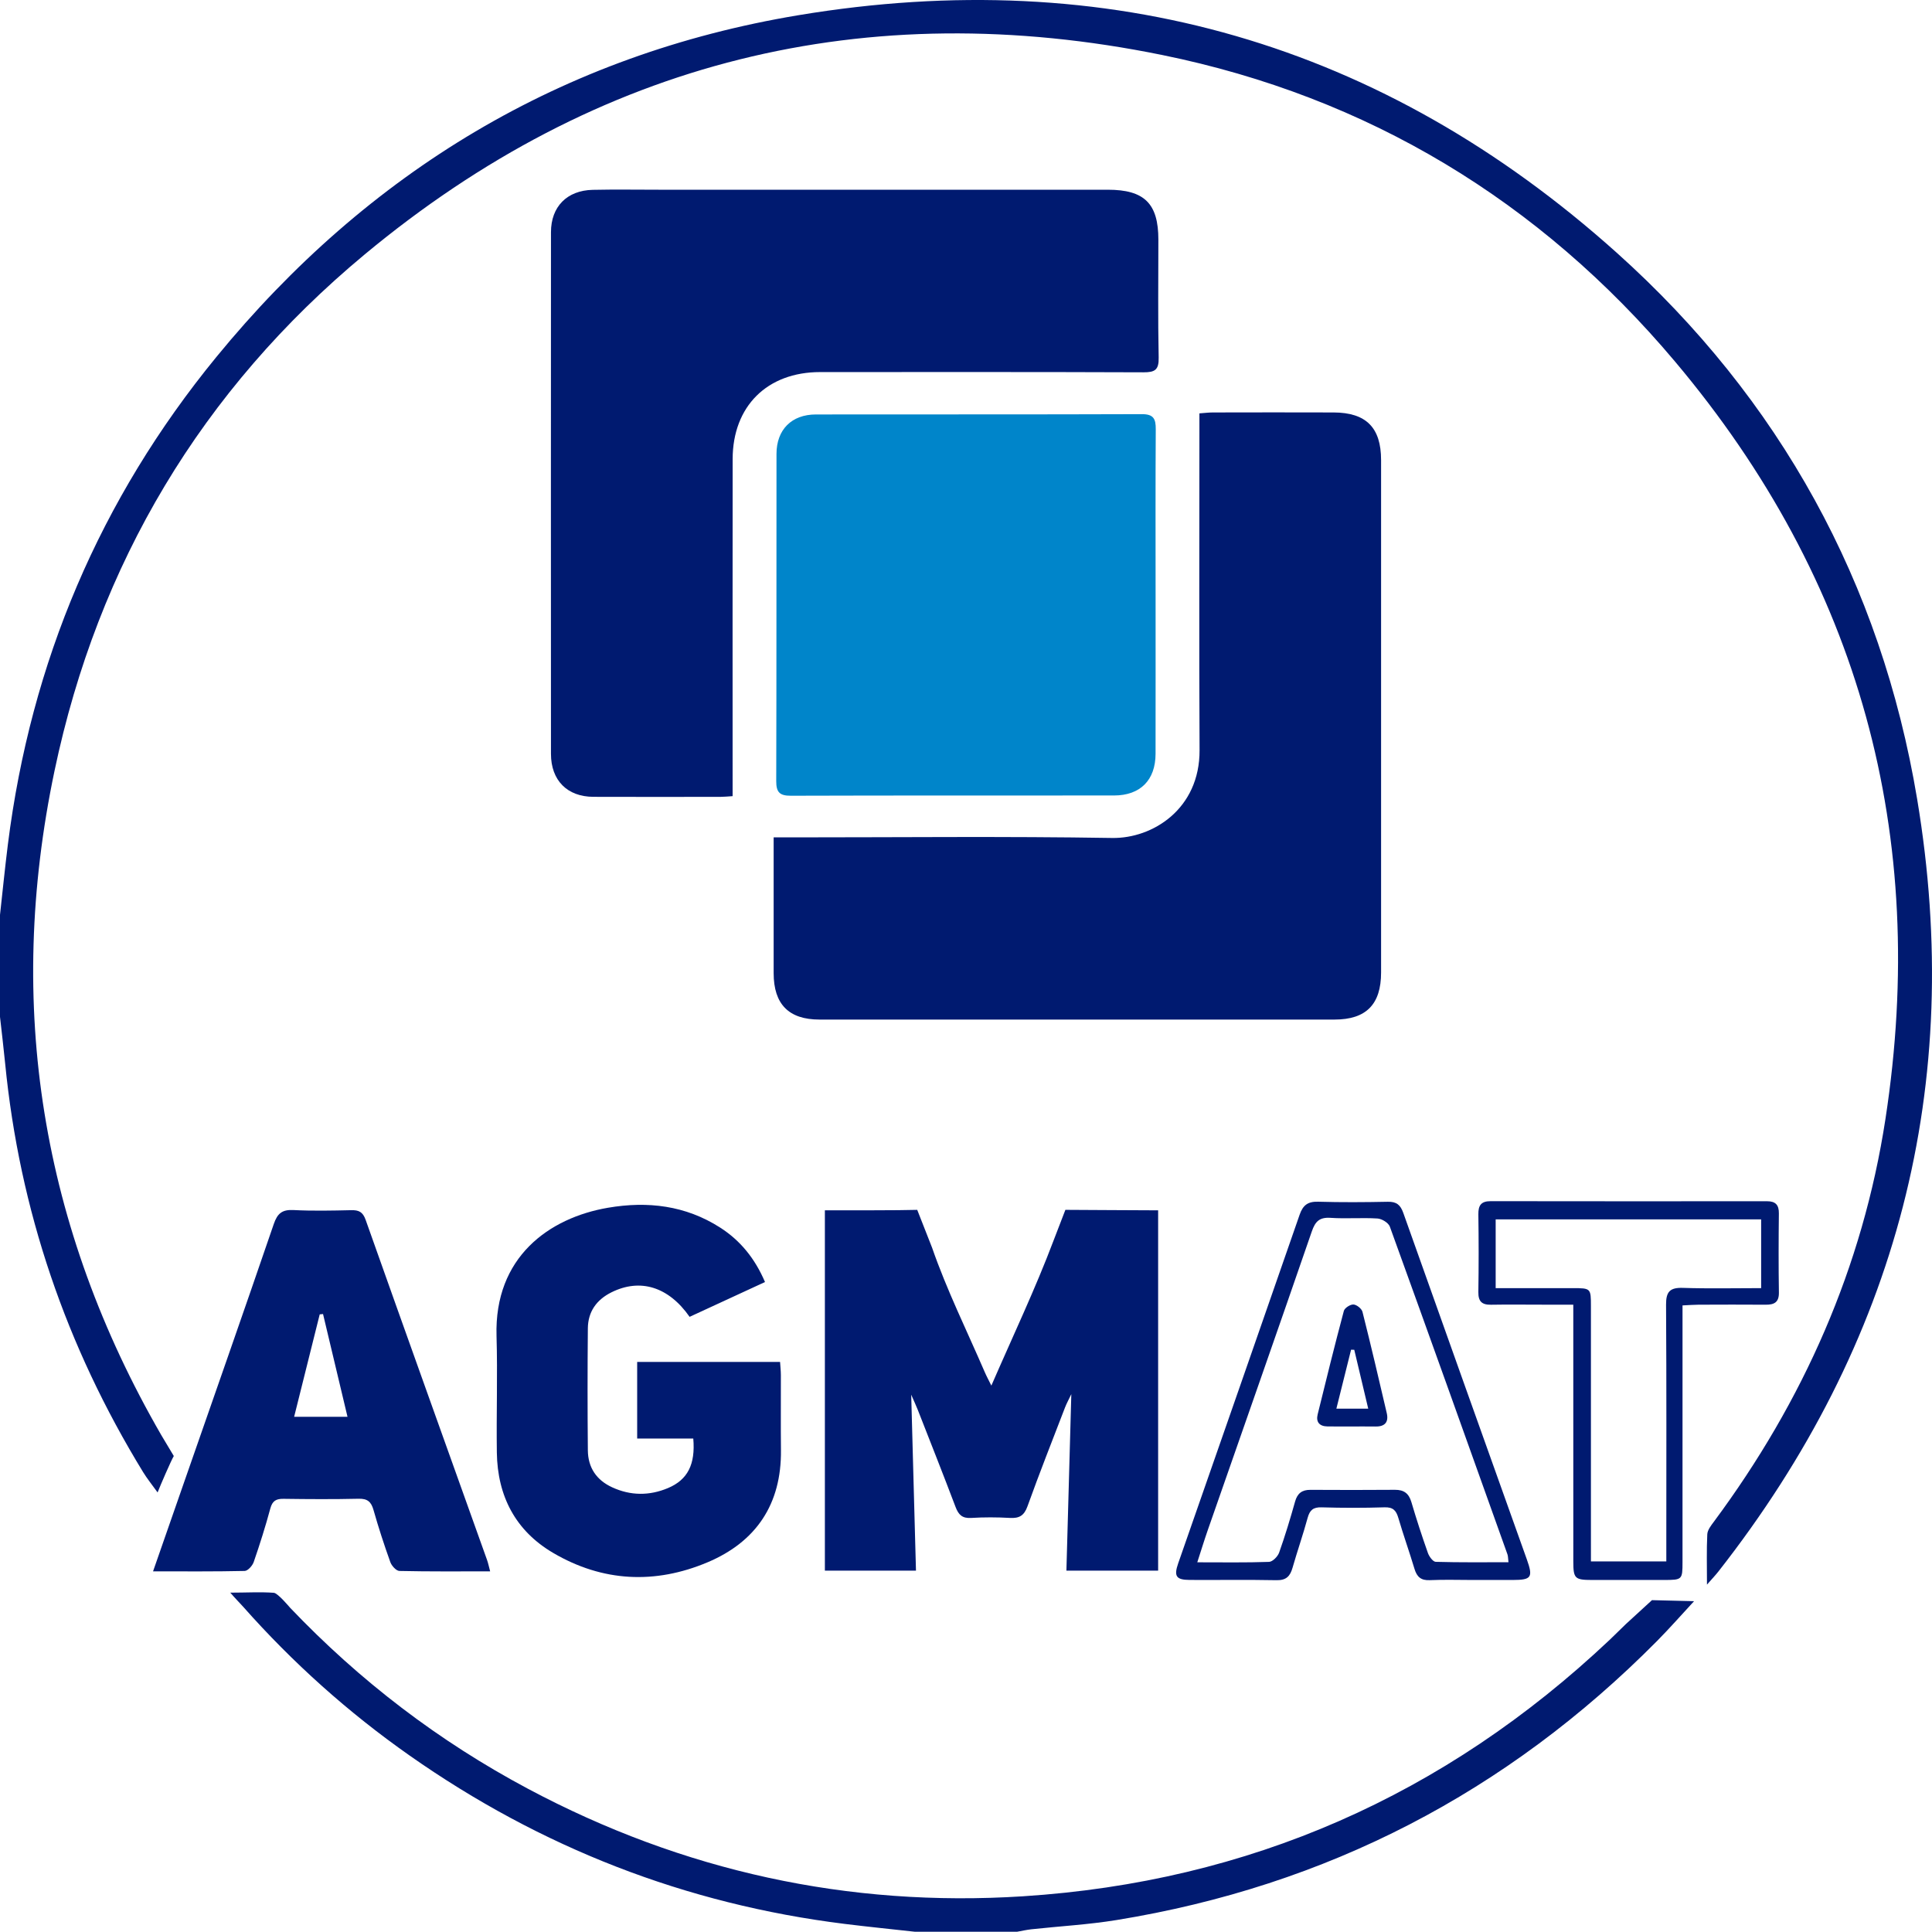
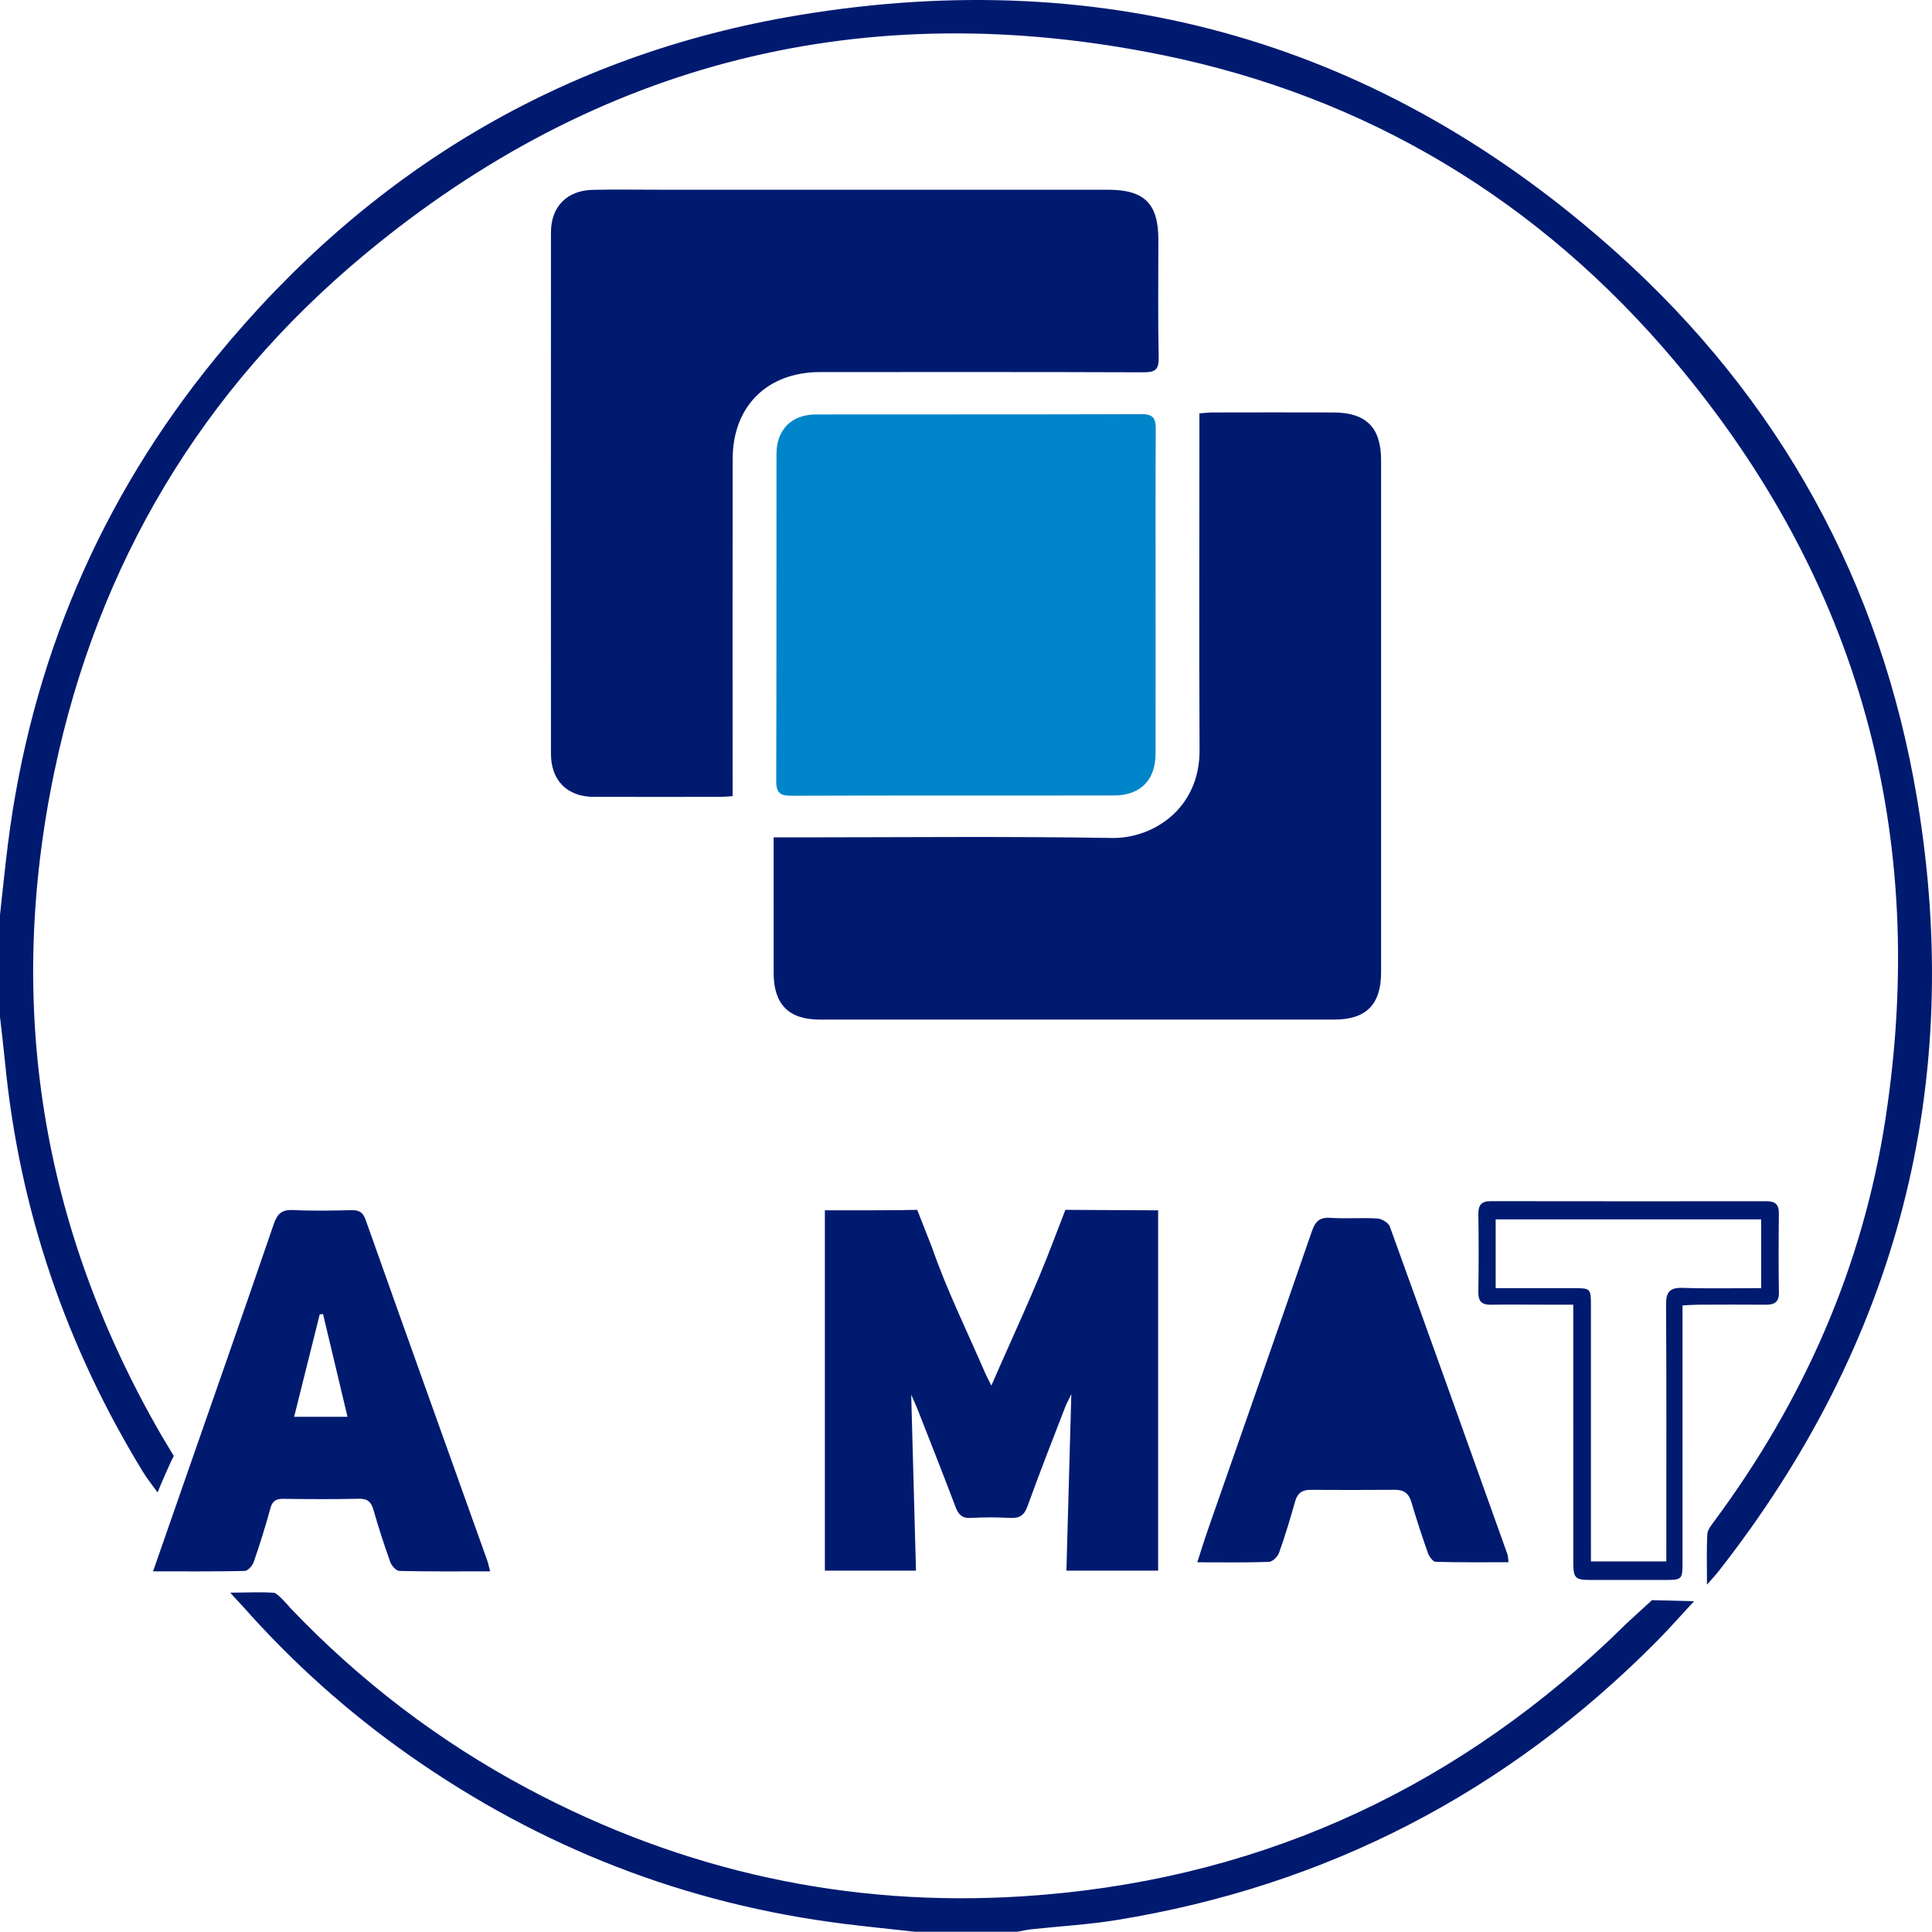
<svg xmlns="http://www.w3.org/2000/svg" id="Vrstva_1" viewBox="0 0 572.298 572.227">
  <defs>
    <style>
      .cls-1 {
        fill: #001a70;
      }

      .cls-2 {
        fill: #0085ca;
      }
    </style>
  </defs>
  <path class="cls-1" d="M0,271.008c.773-6.953,1.459-13.917,2.332-20.857,6.799-54.01,27.285-102.298,61.733-144.372C109.01,50.884,166.528,16.149,236.516,4.503c91.626-15.247,173.111,8.23,242.398,70.367,48.326,43.339,78.289,97.77,88.977,161.786,14.138,84.677-5.792,161.185-58.875,228.868-.871,1.11-1.854,2.132-3.375,3.869,0-5.518-.142-10.221.093-14.905.064-1.28,1.12-2.608,1.958-3.737,26.498-35.7,44.081-75.384,50.82-119.3,12.887-83.977-7.543-159.265-62.354-224.375-40.02-47.54-90.972-78.369-151.855-90.777-87.839-17.902-167.241,1.681-236.31,59.096C59.757,115.49,29.029,166.994,16.143,228.37c-14.57,69.396-3.903,135.21,31.631,196.738l3.707,6.192c-.793,1.335-3.984,8.686-4.8,10.795-1.647-2.299-3.097-4.077-4.284-6.016C19.589,398.811,5.79,358.498,1.519,314.97,1.069,310.378.509,305.796,0,301.21c0-10.067,0-20.134,0-30.201Z" />
  <path class="cls-1" d="M271.05,572.227c-6.946-.772-13.901-1.466-20.835-2.328-47.134-5.856-90.063-22.615-128.902-49.889-18.169-12.758-34.603-27.477-49.321-44.104-.42-.474-2.812-2.972-3.776-4.13,4.563,0,9.05-.255,12.908.044,1.189.092,4.793,4.41,4.793,4.41,20.625,21.646,44.085,39.577,70.469,53.633,45.862,24.432,94.891,35.175,146.629,31.856,66.946-4.294,124.941-29.86,173.788-75.954,1.637-1.544,3.239-3.184,4.828-4.695l7.718-7.073,12.471.304c-3.701,3.992-7.214,8.006-10.961,11.788-44.438,44.841-97.77,72.538-160.114,82.667-8.342,1.355-16.828,1.825-25.244,2.738-1.425.155-2.831.484-4.246.733h-30.205Z" />
  <path class="cls-1" d="M229.17,248.049h5.301c31.658,0,63.321-.341,94.971.174,11.976.195,25.983-8.582,25.894-26.03-.16-31.521-.045-63.043-.045-94.565,0-1.575,0-3.149,0-5.179,1.478-.104,2.735-.268,3.992-.27,11.921-.02,23.843-.046,35.764-.001,9.652.036,14.058,4.497,14.059,14.118.003,50.594.004,101.187,0,151.781,0,9.451-4.436,13.938-13.78,13.939-50.864.006-101.729.007-152.593-.001-9.085-.001-13.554-4.544-13.56-13.74-.008-13.222-.002-26.444-.002-40.226Z" />
  <path class="cls-1" d="M217.013,235.837c-1.441.088-2.465.205-3.489.206-12.583.013-25.166.042-37.748-.005-7.761-.029-12.564-4.878-12.567-12.72-.021-51.517-.023-103.034.003-154.551.004-7.547,4.747-12.366,12.371-12.531,6.487-.14,12.979-.036,19.47-.036,44.371,0,88.742-.003,133.112.002,10.836.001,14.968,4.091,14.97,14.785.002,11.654-.153,23.312.091,34.961.076,3.648-1.143,4.352-4.519,4.339-31.92-.121-63.841-.077-95.761-.07-15.684.003-25.9,10.113-25.919,25.779-.04,31.652-.012,63.304-.012,94.956,0,1.552,0,3.103,0,4.885Z" />
  <path class="cls-2" d="M342.31,176.034c0,15.758.02,31.516-.01,47.274-.015,7.781-4.524,12.324-12.31,12.331-31.917.028-63.835-.029-95.752.073-3.314.011-4.312-1.065-4.303-4.329.096-32.311.04-64.622.078-96.933.008-7.177,4.472-11.669,11.664-11.679,32.182-.046,64.365.026,96.547-.091,3.523-.013,4.154,1.424,4.135,4.491-.104,16.287-.049,32.575-.049,48.863Z" />
  <path class="cls-1" d="M271.331,465.248h-26.986v-106.726c4.85,0,22.459.03,27.356-.138l4.397,11.197c4.362,12.576,10.313,24.6,15.601,36.854.511,1.185,1.132,2.323,1.962,4.011,6.398-14.73,13.05-28.704,18.488-43.136l3.439-8.929c5.617.015,21.585.142,27.475.142v106.737h-27.172c.48-17.245.956-34.344,1.455-52.286-.788,1.654-1.407,2.761-1.858,3.933-3.749,9.742-7.587,19.452-11.119,29.273-.997,2.773-2.423,3.616-5.204,3.459-3.827-.216-7.687-.228-11.512.006-2.6.159-3.719-.933-4.582-3.211-3.65-9.637-7.448-19.218-11.207-28.813-.51-1.302-1.112-2.568-1.946-4.482.482,17.796.943,34.829,1.412,52.11Z" />
-   <path class="cls-1" d="M204.273,390.074c-6.243-8.942-14.648-11.487-23.139-7.266-4.43,2.202-6.955,5.746-7,10.679-.111,12.044-.113,24.091,0,36.135.047,5.067,2.513,8.793,7.193,10.947,5.482,2.523,11.038,2.54,16.54.229,5.833-2.451,8.163-7.013,7.495-14.679h-16.619v-22.687h42.329c.086,1.351.233,2.622.237,3.893.022,7.412-.056,14.825.025,22.237.175,15.968-7.316,27.146-21.767,33.234-15.524,6.541-31.065,5.811-45.719-2.796-11.175-6.563-16.49-16.861-16.673-29.712-.164-11.513.246-23.039-.094-34.545-.69-23.342,15.546-34.997,33.038-37.986,11.723-2.003,22.948-.682,33.179,5.863,6.057,3.875,10.356,9.231,13.31,16.144-7.524,3.473-14.812,6.838-22.335,10.311Z" />
  <path class="cls-1" d="M145.191,465.467c-9.204,0-18.042.081-26.875-.119-.943-.021-2.302-1.524-2.695-2.618-1.829-5.093-3.508-10.249-4.985-15.455-.689-2.428-1.789-3.376-4.398-3.315-7.408.173-14.823.124-22.234.022-2.18-.03-3.308.564-3.921,2.835-1.444,5.352-3.117,10.649-4.929,15.889-.379,1.097-1.739,2.618-2.677,2.64-8.837.201-17.68.12-27.14.12,2.978-8.547,5.785-16.607,8.594-24.667,9.083-26.066,18.23-52.111,27.17-78.226,1.087-3.175,2.511-4.302,5.848-4.131,5.676.291,11.381.166,17.069.038,2.261-.051,3.45.489,4.291,2.862,11.916,33.613,23.964,67.179,35.968,100.761.342.958.539,1.968.914,3.364ZM102.937,419.677c-2.489-10.454-4.868-20.445-7.247-30.435-.328.033-.656.067-.984.1-2.498,10.004-4.996,20.009-7.575,30.335h15.805Z" />
-   <path class="cls-1" d="M436.239,468.023c-4.236,0-8.479-.144-12.706.053-2.617.122-3.819-.979-4.53-3.342-1.522-5.06-3.304-10.042-4.79-15.111-.646-2.202-1.58-3.203-4.08-3.123-6.215.199-12.445.187-18.661.005-2.467-.072-3.493.817-4.12,3.112-1.358,4.968-3.056,9.841-4.476,14.794-.708,2.472-1.853,3.732-4.703,3.675-8.601-.172-17.208-.028-25.812-.078-3.953-.023-4.685-1.1-3.356-4.914,11.995-34.428,24.04-68.838,35.979-103.286.984-2.838,2.454-3.924,5.481-3.836,6.878.201,13.767.157,20.648.016,2.551-.052,3.728.915,4.571,3.293,12.15,34.235,24.395,68.436,36.601,102.651,1.898,5.322,1.357,6.08-4.135,6.09-3.971.008-7.943.002-11.914.001ZM446.841,462.769c-.136-1.098-.101-1.776-.311-2.366-11.562-32.368-23.119-64.738-34.831-97.052-.41-1.131-2.355-2.323-3.653-2.405-4.618-.291-9.282.118-13.898-.194-3.278-.221-4.536,1.043-5.57,4.041-10.166,29.494-20.51,58.926-30.785,88.382-1.058,3.033-1.995,6.108-3.134,9.612,7.52,0,14.395.12,21.257-.127,1.056-.038,2.572-1.578,2.985-2.74,1.771-4.975,3.301-10.044,4.729-15.131.687-2.447,2.059-3.479,4.541-3.466,8.346.044,16.692.06,25.038-.01,2.657-.022,4.115,1.062,4.873,3.637,1.493,5.069,3.134,10.099,4.895,15.082.372,1.052,1.498,2.592,2.313,2.616,7.112.207,14.233.119,21.552.119Z" />
+   <path class="cls-1" d="M436.239,468.023ZM446.841,462.769c-.136-1.098-.101-1.776-.311-2.366-11.562-32.368-23.119-64.738-34.831-97.052-.41-1.131-2.355-2.323-3.653-2.405-4.618-.291-9.282.118-13.898-.194-3.278-.221-4.536,1.043-5.57,4.041-10.166,29.494-20.51,58.926-30.785,88.382-1.058,3.033-1.995,6.108-3.134,9.612,7.52,0,14.395.12,21.257-.127,1.056-.038,2.572-1.578,2.985-2.74,1.771-4.975,3.301-10.044,4.729-15.131.687-2.447,2.059-3.479,4.541-3.466,8.346.044,16.692.06,25.038-.01,2.657-.022,4.115,1.062,4.873,3.637,1.493,5.069,3.134,10.099,4.895,15.082.372,1.052,1.498,2.592,2.313,2.616,7.112.207,14.233.119,21.552.119Z" />
  <path class="cls-1" d="M498.396,386.692c0,8.004,0,15.411,0,22.818,0,17.748.005,35.496-.003,53.244-.002,5.172-.102,5.261-5.423,5.267-7.153.008-14.306.01-21.459,0-5.002-.007-5.461-.444-5.464-5.433-.012-23.708-.006-47.417-.006-71.125,0-1.44,0-2.879,0-4.993-3.309,0-6.294,0-9.28,0-5.034-.002-10.068-.068-15.1.019-2.679.046-3.788-.971-3.743-3.752.124-7.68.115-15.364.003-23.045-.039-2.671.855-3.882,3.632-3.877,27.287.043,54.575.036,81.863.017,2.492-.002,3.552,1.039,3.523,3.6-.09,7.813-.111,15.63.007,23.442.044,2.914-1.393,3.628-3.919,3.608-6.623-.053-13.246-.025-19.869-.003-1.424.005-2.847.123-4.762.213ZM521.689,361.21h-78.641v20.36c7.82,0,15.35-.004,22.88.002,5.287.004,5.335.046,5.336,5.32.005,23.707.002,47.414.002,71.121v4.502h22.331c0-1.833,0-3.39,0-4.947,0-23.707.075-47.414-.075-71.12-.024-3.844,1.172-5.08,4.994-4.953,7.647.254,15.309.075,23.171.075v-20.36Z" />
-   <path class="cls-1" d="M400.352,422.551c-2.376-.005-4.751.022-7.126-.013-2.361-.034-3.47-1.278-2.905-3.579,2.511-10.232,5.041-20.461,7.756-30.64.234-.877,1.898-1.947,2.845-1.898.955.05,2.434,1.232,2.672,2.174,2.517,9.961,4.854,19.967,7.187,29.973.62,2.658-.508,4.036-3.301,3.995-2.375-.035-4.751-.007-7.127-.012ZM405.297,417.271c-1.428-6.021-2.783-11.732-4.138-17.444-.315-.003-.629-.005-.944-.008-1.428,5.728-2.857,11.456-4.352,17.452h9.434Z" />
</svg>